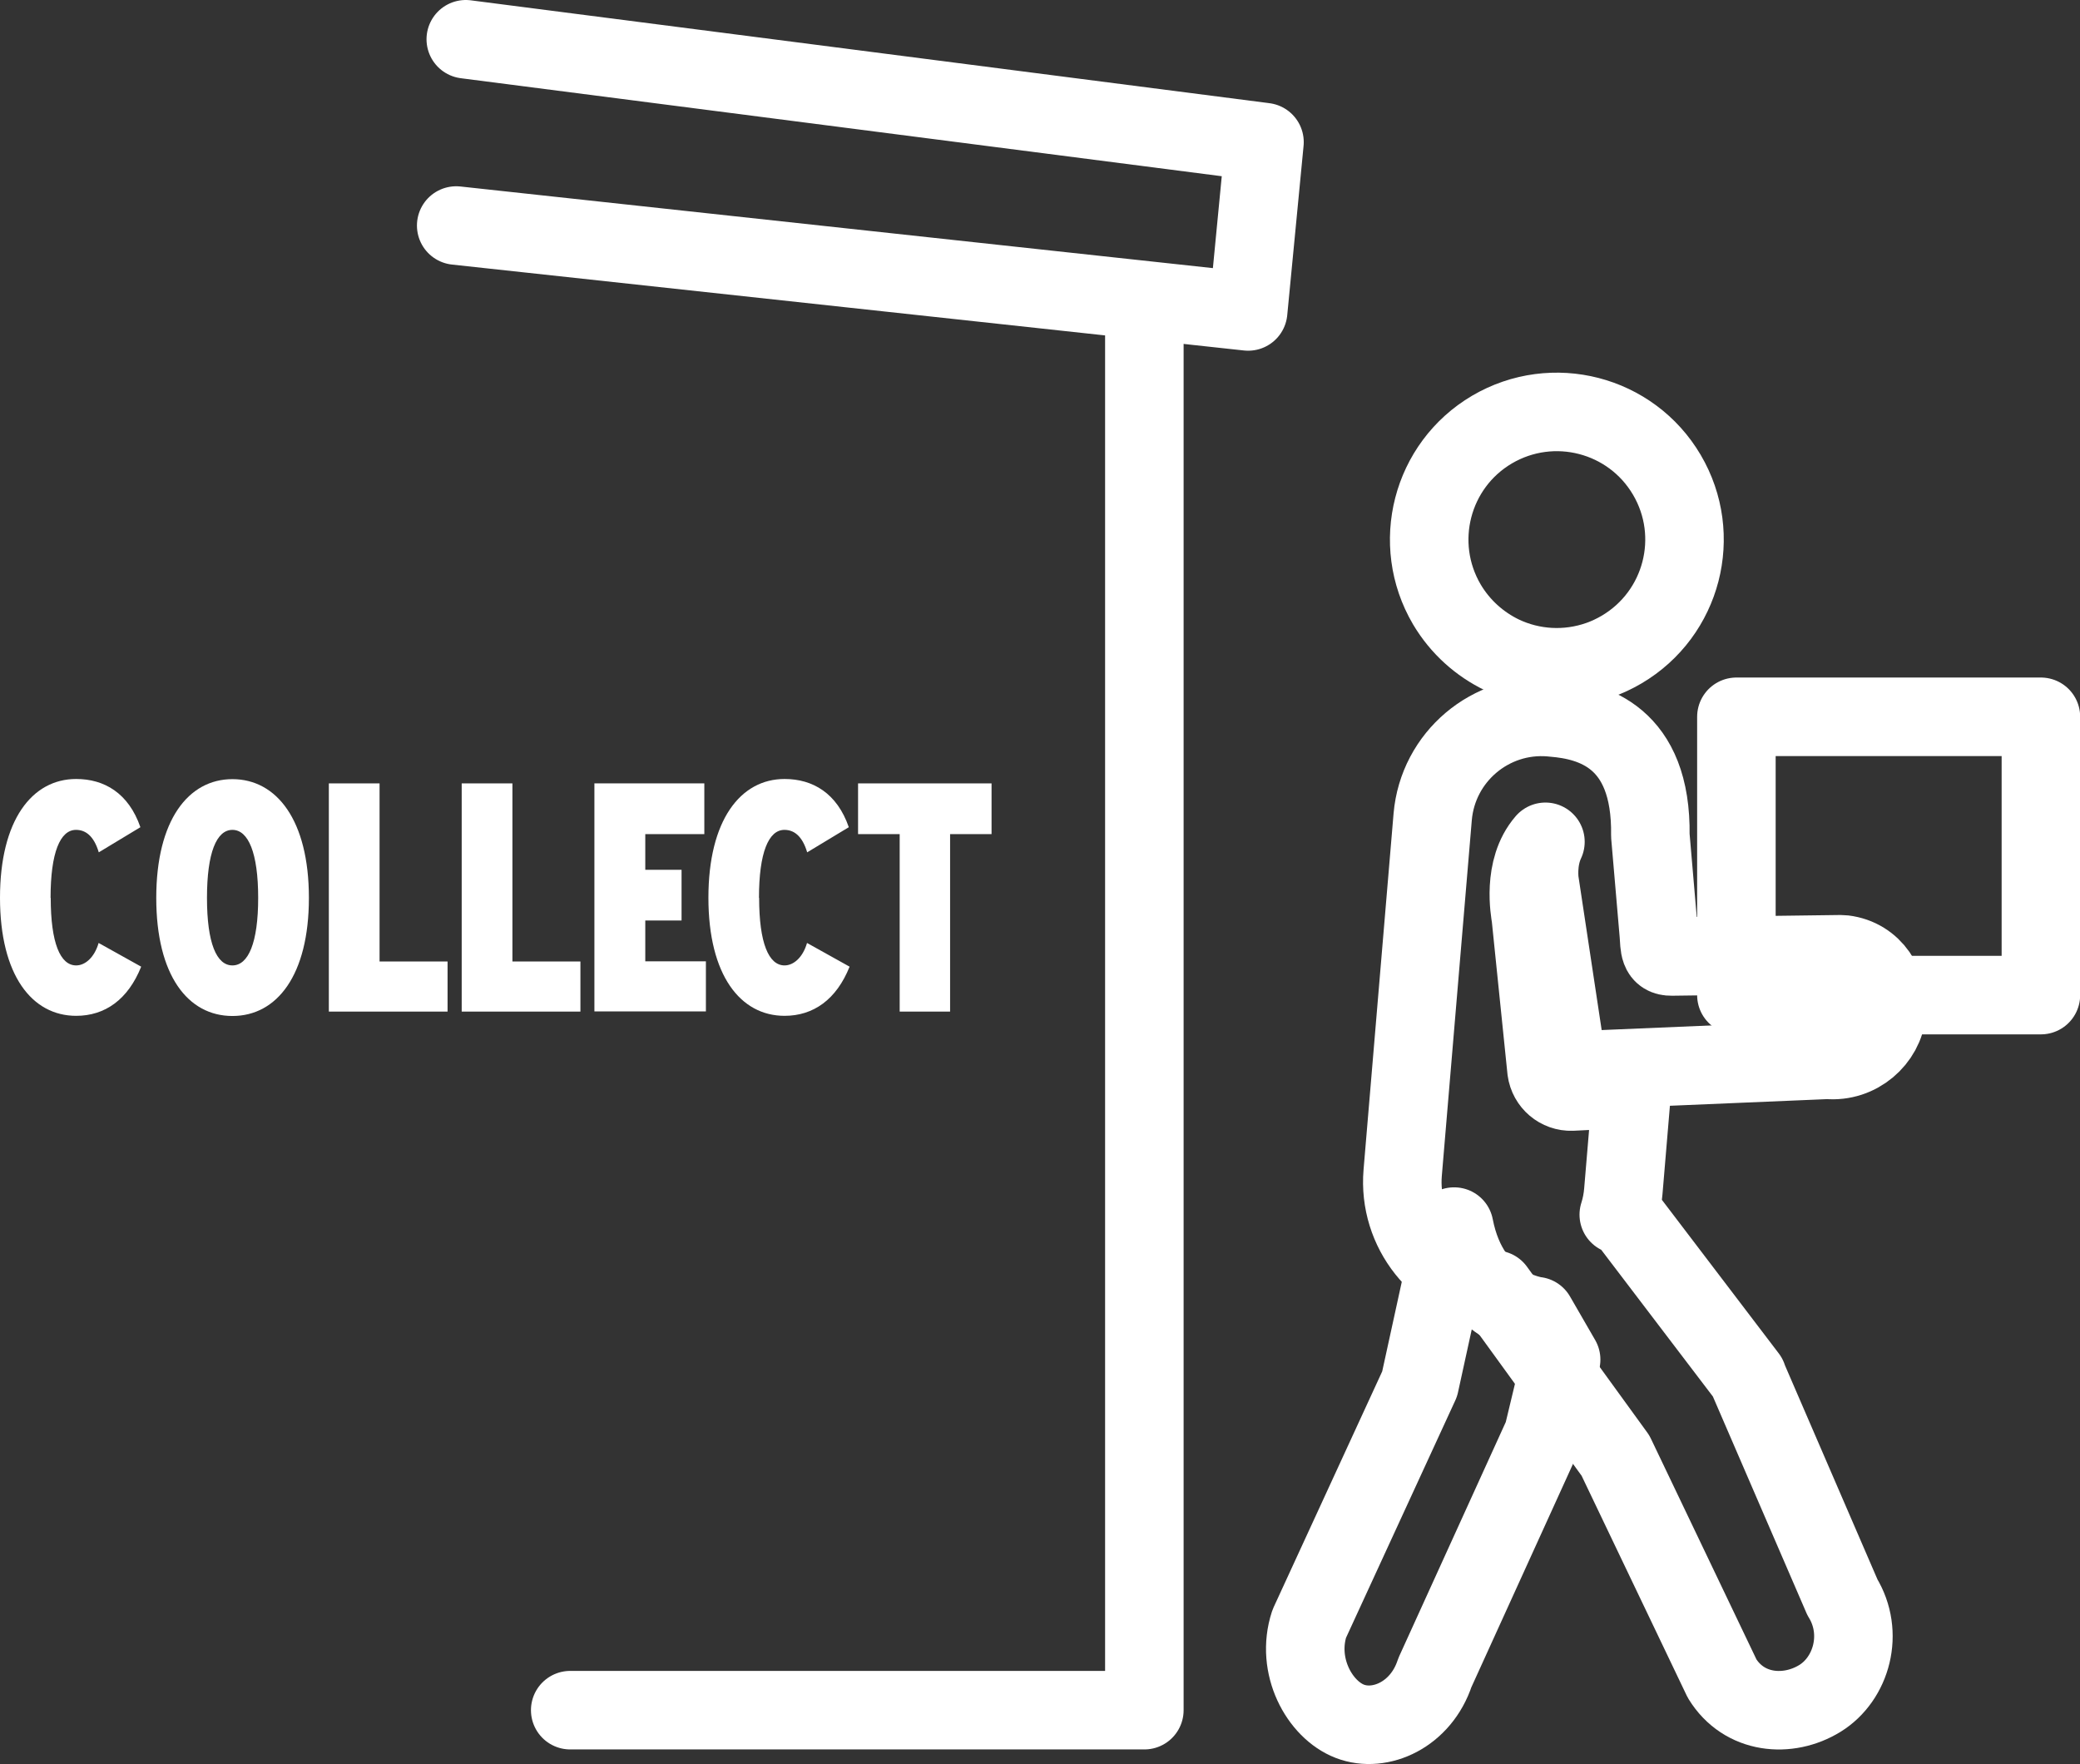
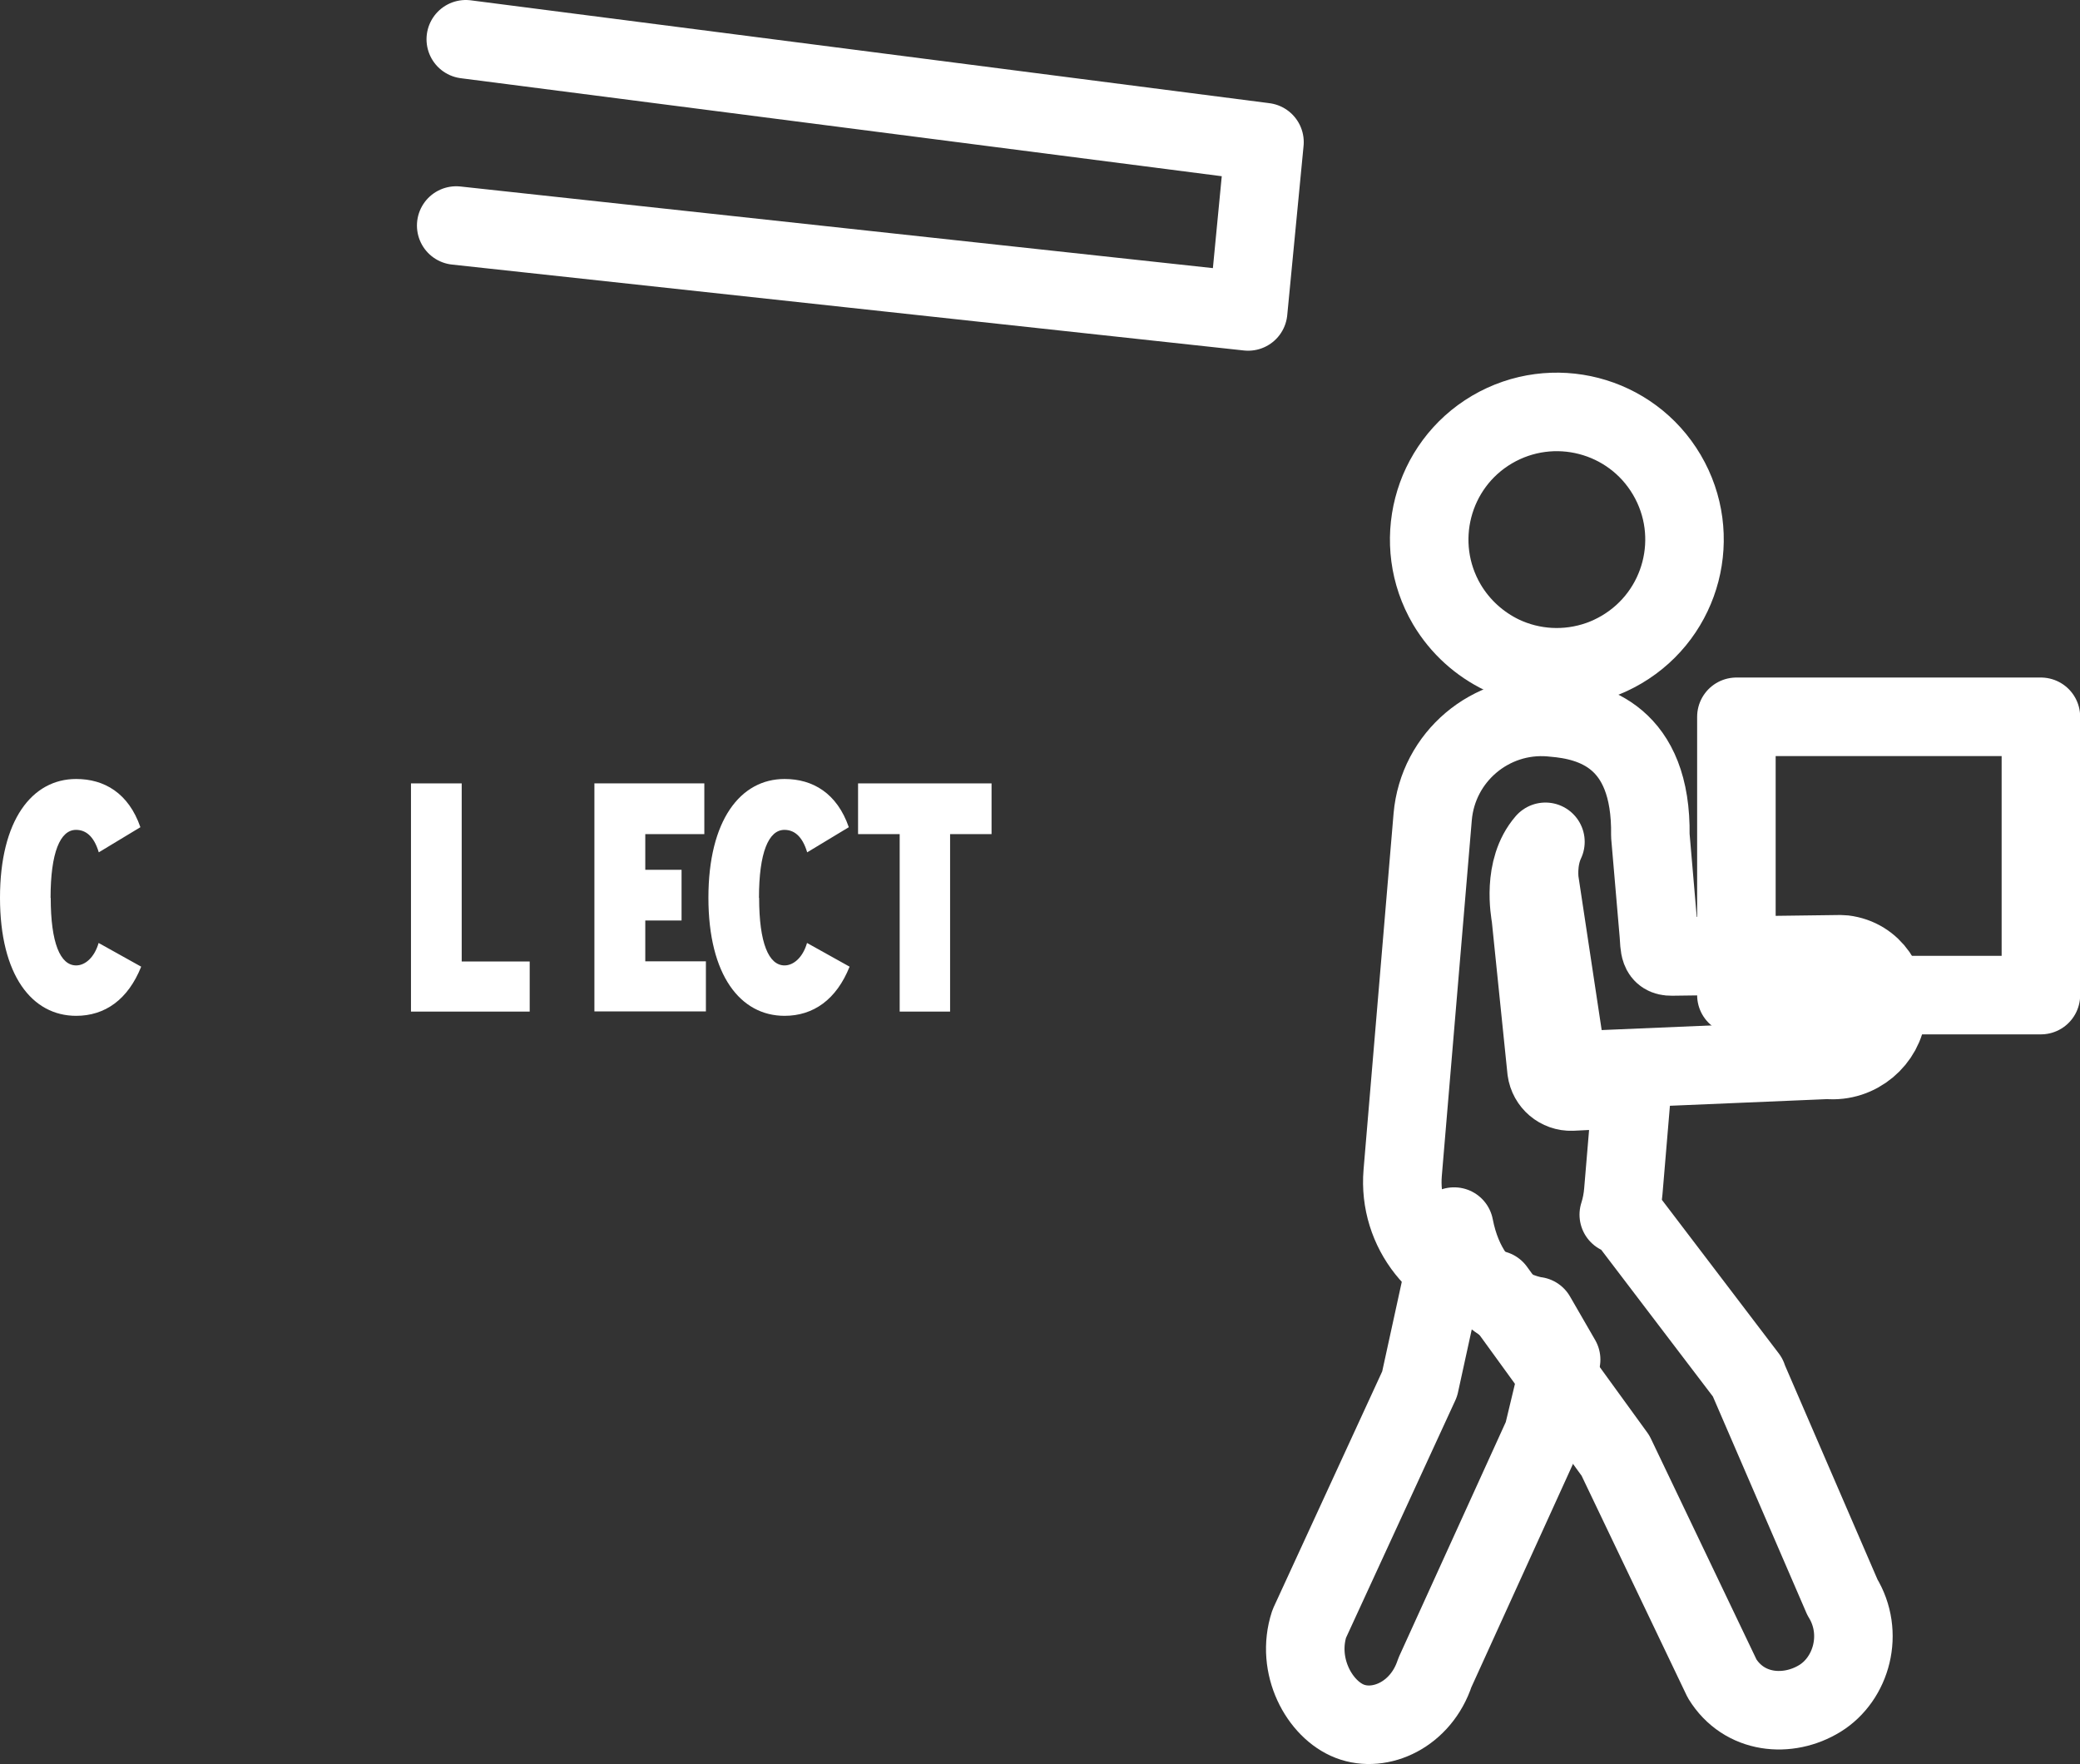
<svg xmlns="http://www.w3.org/2000/svg" id="Lag_2" data-name="Lag 2" viewBox="0 0 132.45 112.32">
  <rect x="0" y="0" width="132.45" height="112.32" fill="#333333" stroke="none" />
  <defs>
    <style>
      .cls-1 {
        fill: #fff;
      }

      .cls-2 {
        stroke-linecap: round;
      }

      .cls-2, .cls-3 {
        fill: none;
        stroke: #fff;
        stroke-linejoin: round;
        stroke-width: 5px;
      }
    </style>
  </defs>
  <g id="Lag_1-2" data-name="Lag 1">
    <rect class="cls-2" x="110.57" y="45.64" width="19.39" height="17.72" />
    <path class="cls-3" d="M95.64,41.7c1.91,.91,4.14,1.05,6.21,.32,.48-.17,.95-.39,1.41-.66,3.87-2.28,5.16-7.26,2.88-11.13-2.28-3.87-7.26-5.15-11.13-2.88-3.87,2.28-5.15,7.26-2.88,11.13,.86,1.45,2.1,2.54,3.51,3.22Z" />
    <path class="cls-3" d="M92.59,78.1l-2.19,10.02-7.03,15.27c-.88,2.69,.66,5.47,2.59,6.21,1.93,.74,4.53-.42,5.41-3.1l6.89-15.14,1.15-4.79-1.6-2.77s-4.2-.48-5.21-5.7Z" />
    <path class="cls-3" d="M111.28,87.69l-6.34-8.33-1.66-2.18s-.07,.06-.2,.16c.15-.47,.25-.97,.29-1.49l.55-6.54-3.83,.19c-.81,.03-1.5-.56-1.61-1.36l-1-9.75c-.05-.33-.57-3.06,.93-4.79-.58,1.23-.37,2.57-.37,2.57l1.6,10.59c.1,.8,.8,1.39,1.61,1.36l15.13-.64c1.96,.18,3.6-1.3,3.77-3.04,.16-1.71-.86-3.44-2.75-3.67-.07,0-.15-.01-.22-.01l-10.73,.14c-.82,.01-.76-.61-.82-1.42l-.54-6.28c.1-6.33-3.74-7.31-6.15-7.51l-.2-.02c-3.82-.32-7.18,2.52-7.51,6.34l-1.91,22.66c-.31,3.67,2.3,6.92,5.89,7.45l7.66,10.56,6.79,14.2c1.4,2.28,4.2,2.51,6.23,1.26,2.02-1.25,2.83-4.16,1.43-6.44l-6.05-14Z" />
-     <polyline class="cls-2" points="36.31 108.89 72.87 108.89 72.87 19.83" />
    <polyline class="cls-2" points="29.05 14.36 79.48 19.83 80.52 9.05 29.66 2.5" />
    <g>
      <path class="cls-1" d="M3.23,57.17c0,2.88,.61,4.3,1.62,4.3,.57,0,1.16-.5,1.43-1.43l2.71,1.51c-.84,2.1-2.31,3.13-4.14,3.13-2.81,0-4.85-2.58-4.85-7.52s2.04-7.56,4.85-7.56c1.79,0,3.34,.9,4.09,3.07l-2.65,1.6c-.32-1.07-.86-1.43-1.45-1.43-1.01,0-1.62,1.45-1.62,4.33Z" />
-       <path class="cls-1" d="M19.67,57.17c0,4.93-2.04,7.52-4.87,7.52s-4.85-2.58-4.85-7.52,2.04-7.56,4.85-7.56,4.87,2.6,4.87,7.56Zm-6.49,0c0,2.88,.61,4.3,1.62,4.3s1.64-1.43,1.64-4.3-.63-4.33-1.64-4.33-1.62,1.45-1.62,4.33Z" />
-       <path class="cls-1" d="M20.94,49.88h3.23v11.34h4.33v3.19h-7.56v-14.53Z" />
-       <path class="cls-1" d="M29.4,49.88h3.23v11.34h4.33v3.19h-7.56v-14.53Z" />
+       <path class="cls-1" d="M29.4,49.88v11.34h4.33v3.19h-7.56v-14.53Z" />
      <path class="cls-1" d="M37.86,49.88h6.99v3.23h-3.76v2.27h2.31v3.23h-2.31v2.6h3.86v3.19h-7.1v-14.53Z" />
      <path class="cls-1" d="M48.34,57.17c0,2.88,.61,4.3,1.62,4.3,.57,0,1.16-.5,1.43-1.43l2.71,1.51c-.84,2.1-2.31,3.13-4.14,3.13-2.81,0-4.85-2.58-4.85-7.52s2.04-7.56,4.85-7.56c1.79,0,3.34,.9,4.09,3.07l-2.65,1.6c-.32-1.07-.86-1.43-1.45-1.43-1.01,0-1.62,1.45-1.62,4.33Z" />
      <path class="cls-1" d="M60.5,64.41h-3.21v-11.3h-2.65v-3.23h8.5v3.23h-2.64v11.3Z" />
    </g>
  </g>
</svg>